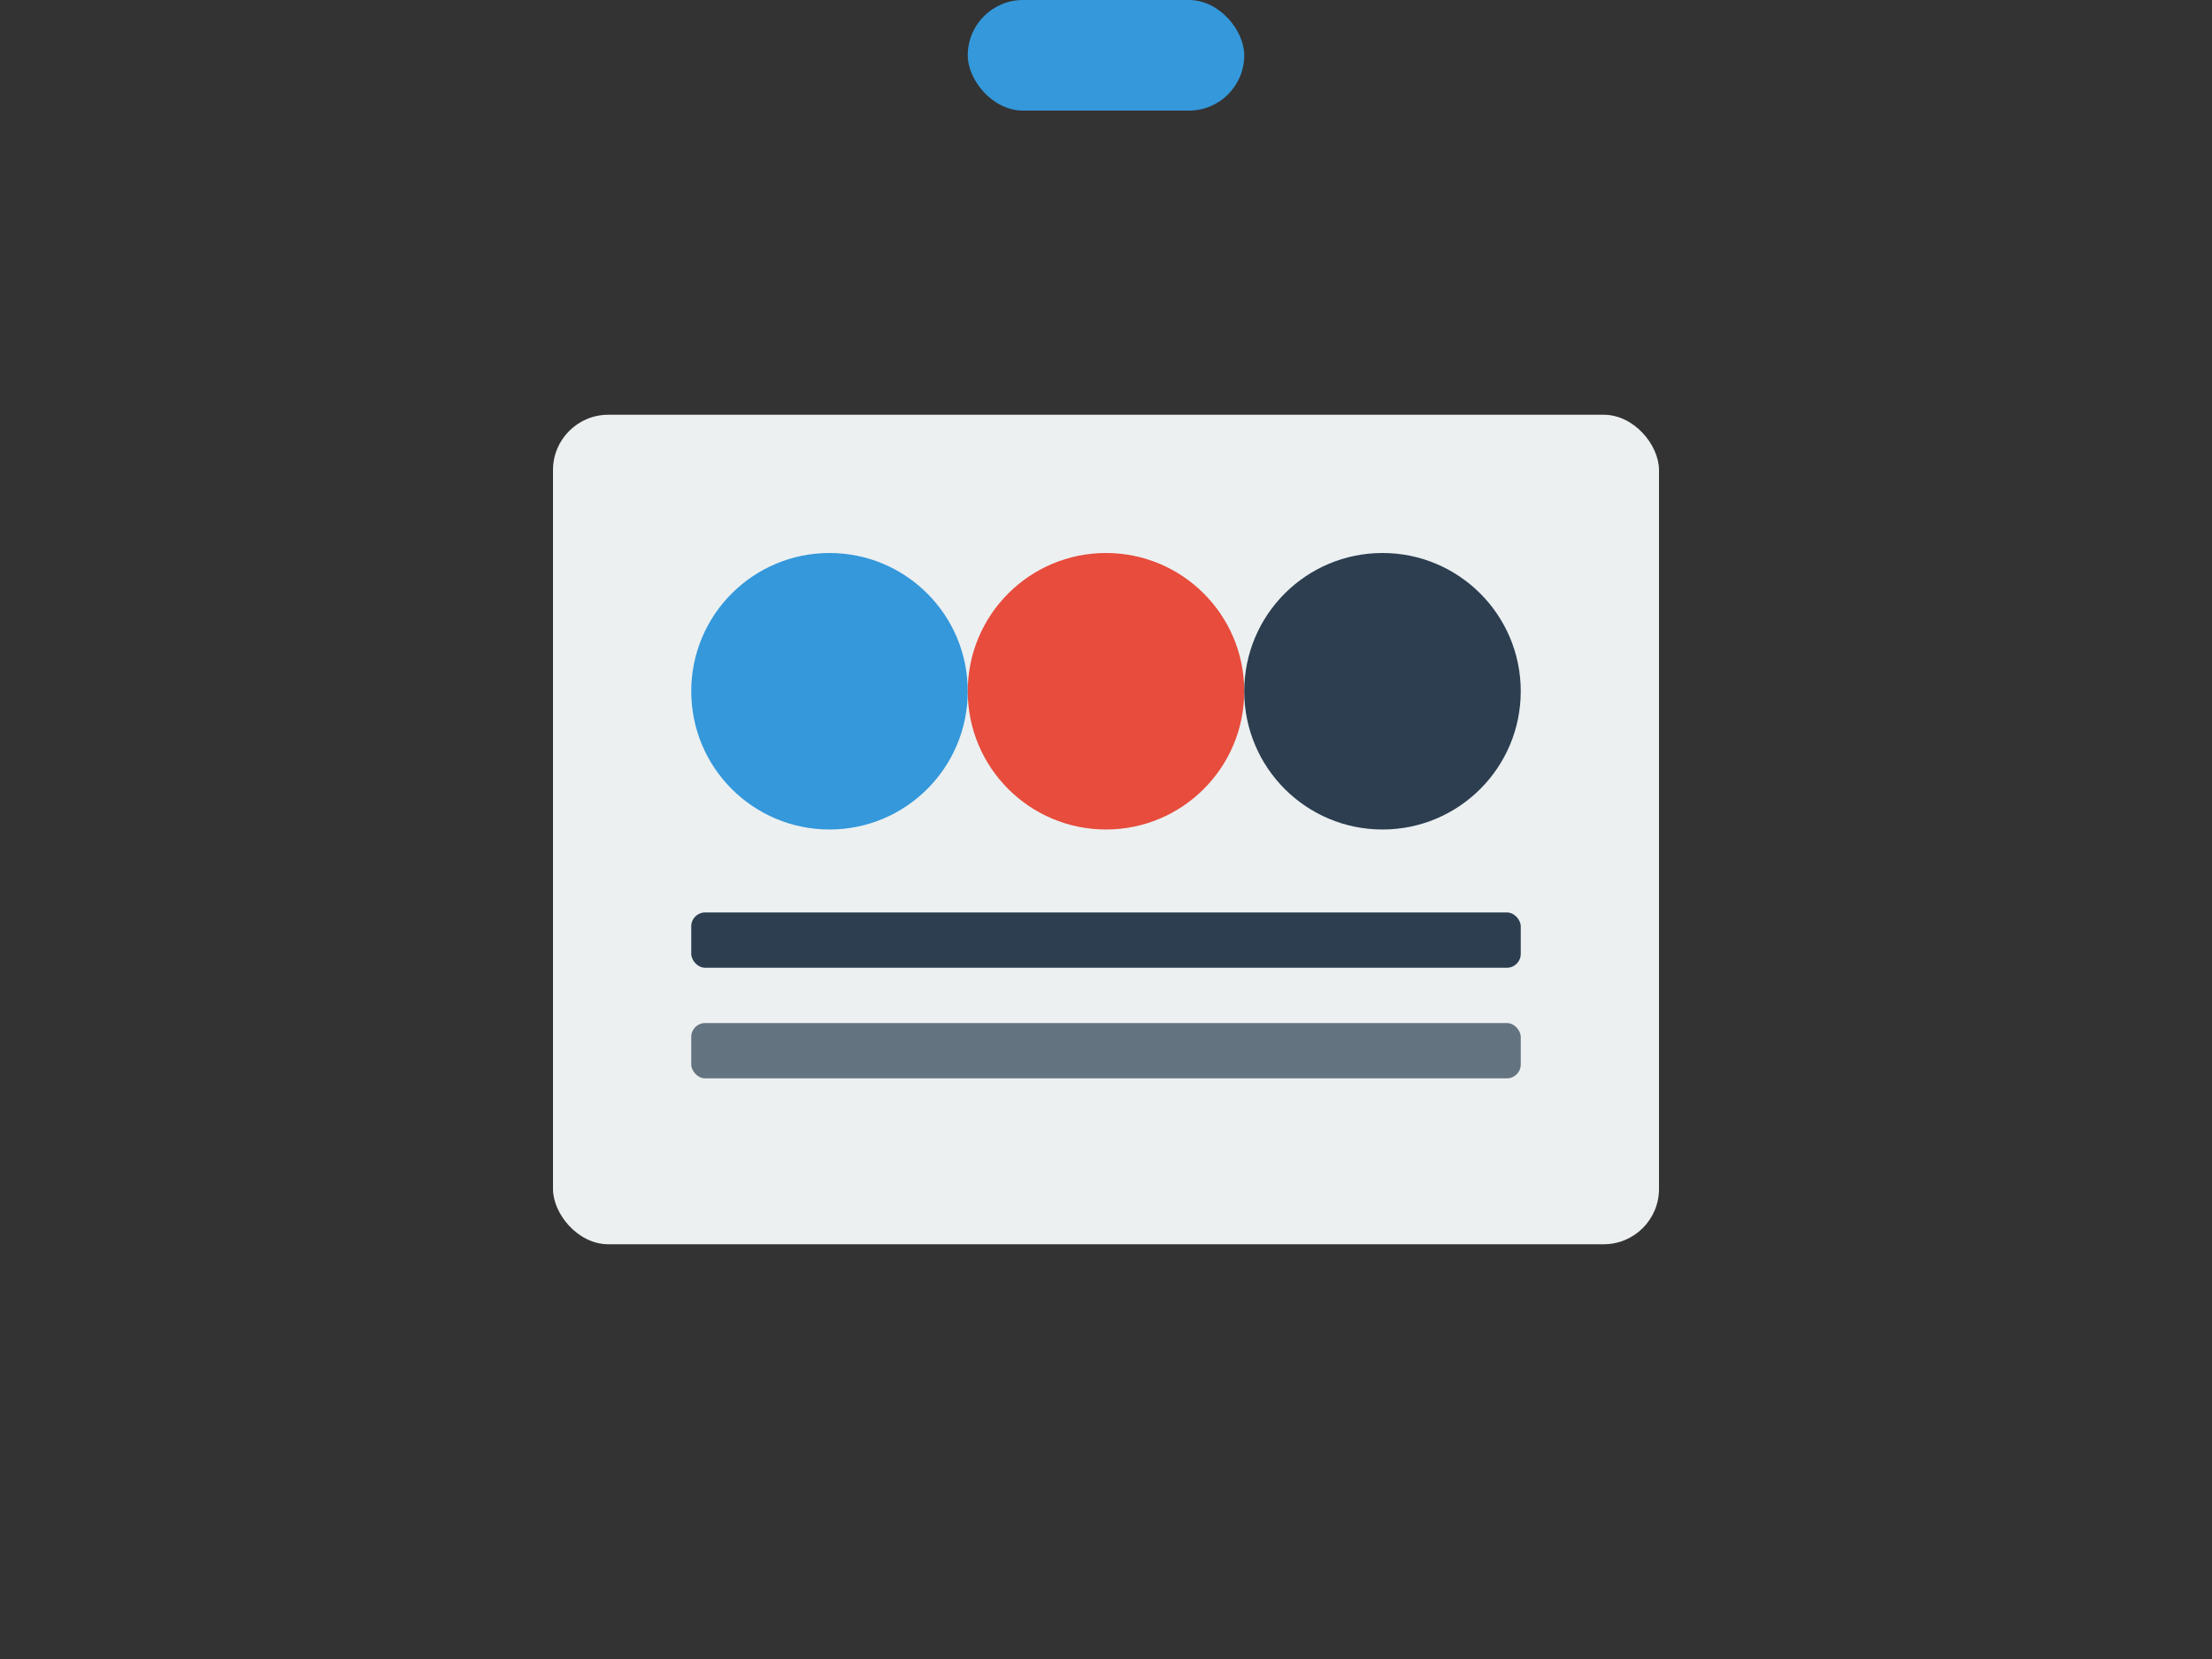
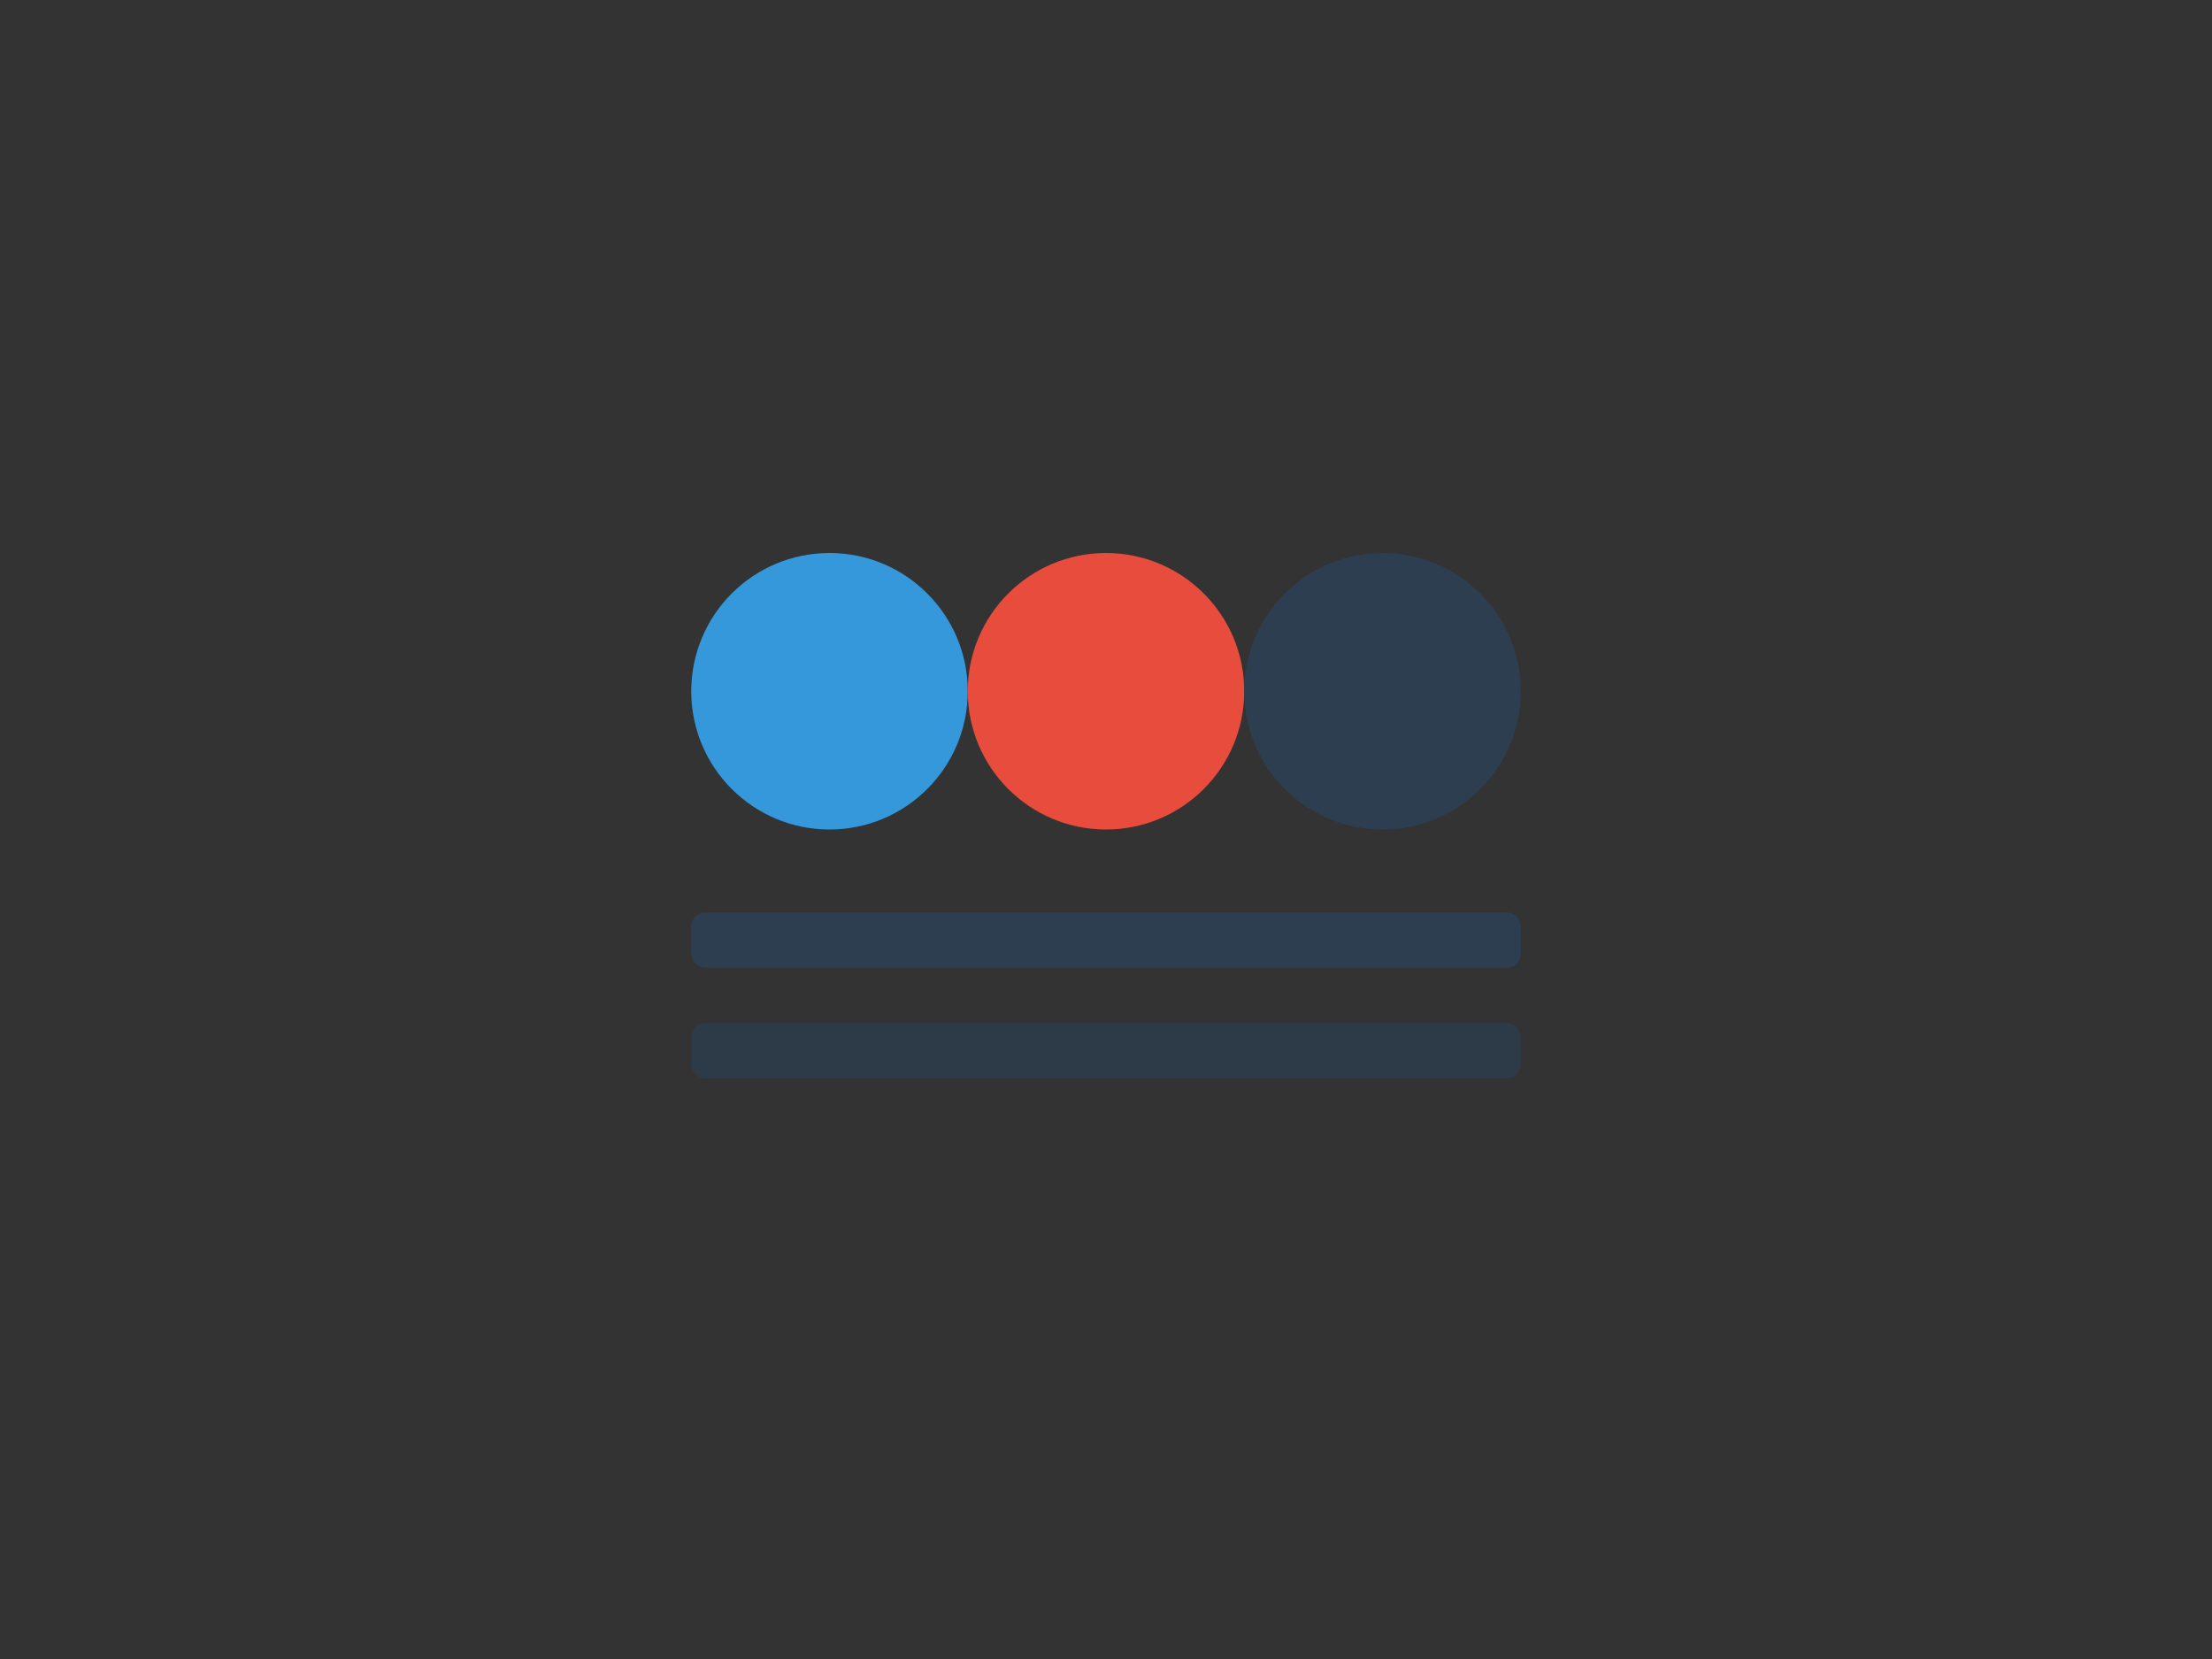
<svg xmlns="http://www.w3.org/2000/svg" viewBox="0 0 800 600" width="100%" height="100%">
  <rect x="0" y="0" width="800" height="600" fill="#333333" stroke="none" />
  <style>
    .st0{fill:#3498DB;}
    .st1{fill:#2C3E50;}
    .st2{fill:#ECF0F1;}
    .st3{fill:#E74C3C;}
  </style>
  <g>
-     <rect x="200" y="150" width="400" height="300" rx="20" ry="20" class="st2" />
    <circle cx="300" cy="250" r="50" class="st0" />
    <circle cx="400" cy="250" r="50" class="st3" />
    <circle cx="500" cy="250" r="50" class="st1" />
    <rect x="250" y="330" width="300" height="20" rx="5" ry="5" class="st1" />
    <rect x="250" y="370" width="300" height="20" rx="5" ry="5" class="st1" opacity="0.7" />
-     <rect x="350" cy="420" width="100" height="40" rx="20" ry="20" class="st0" />
  </g>
</svg>